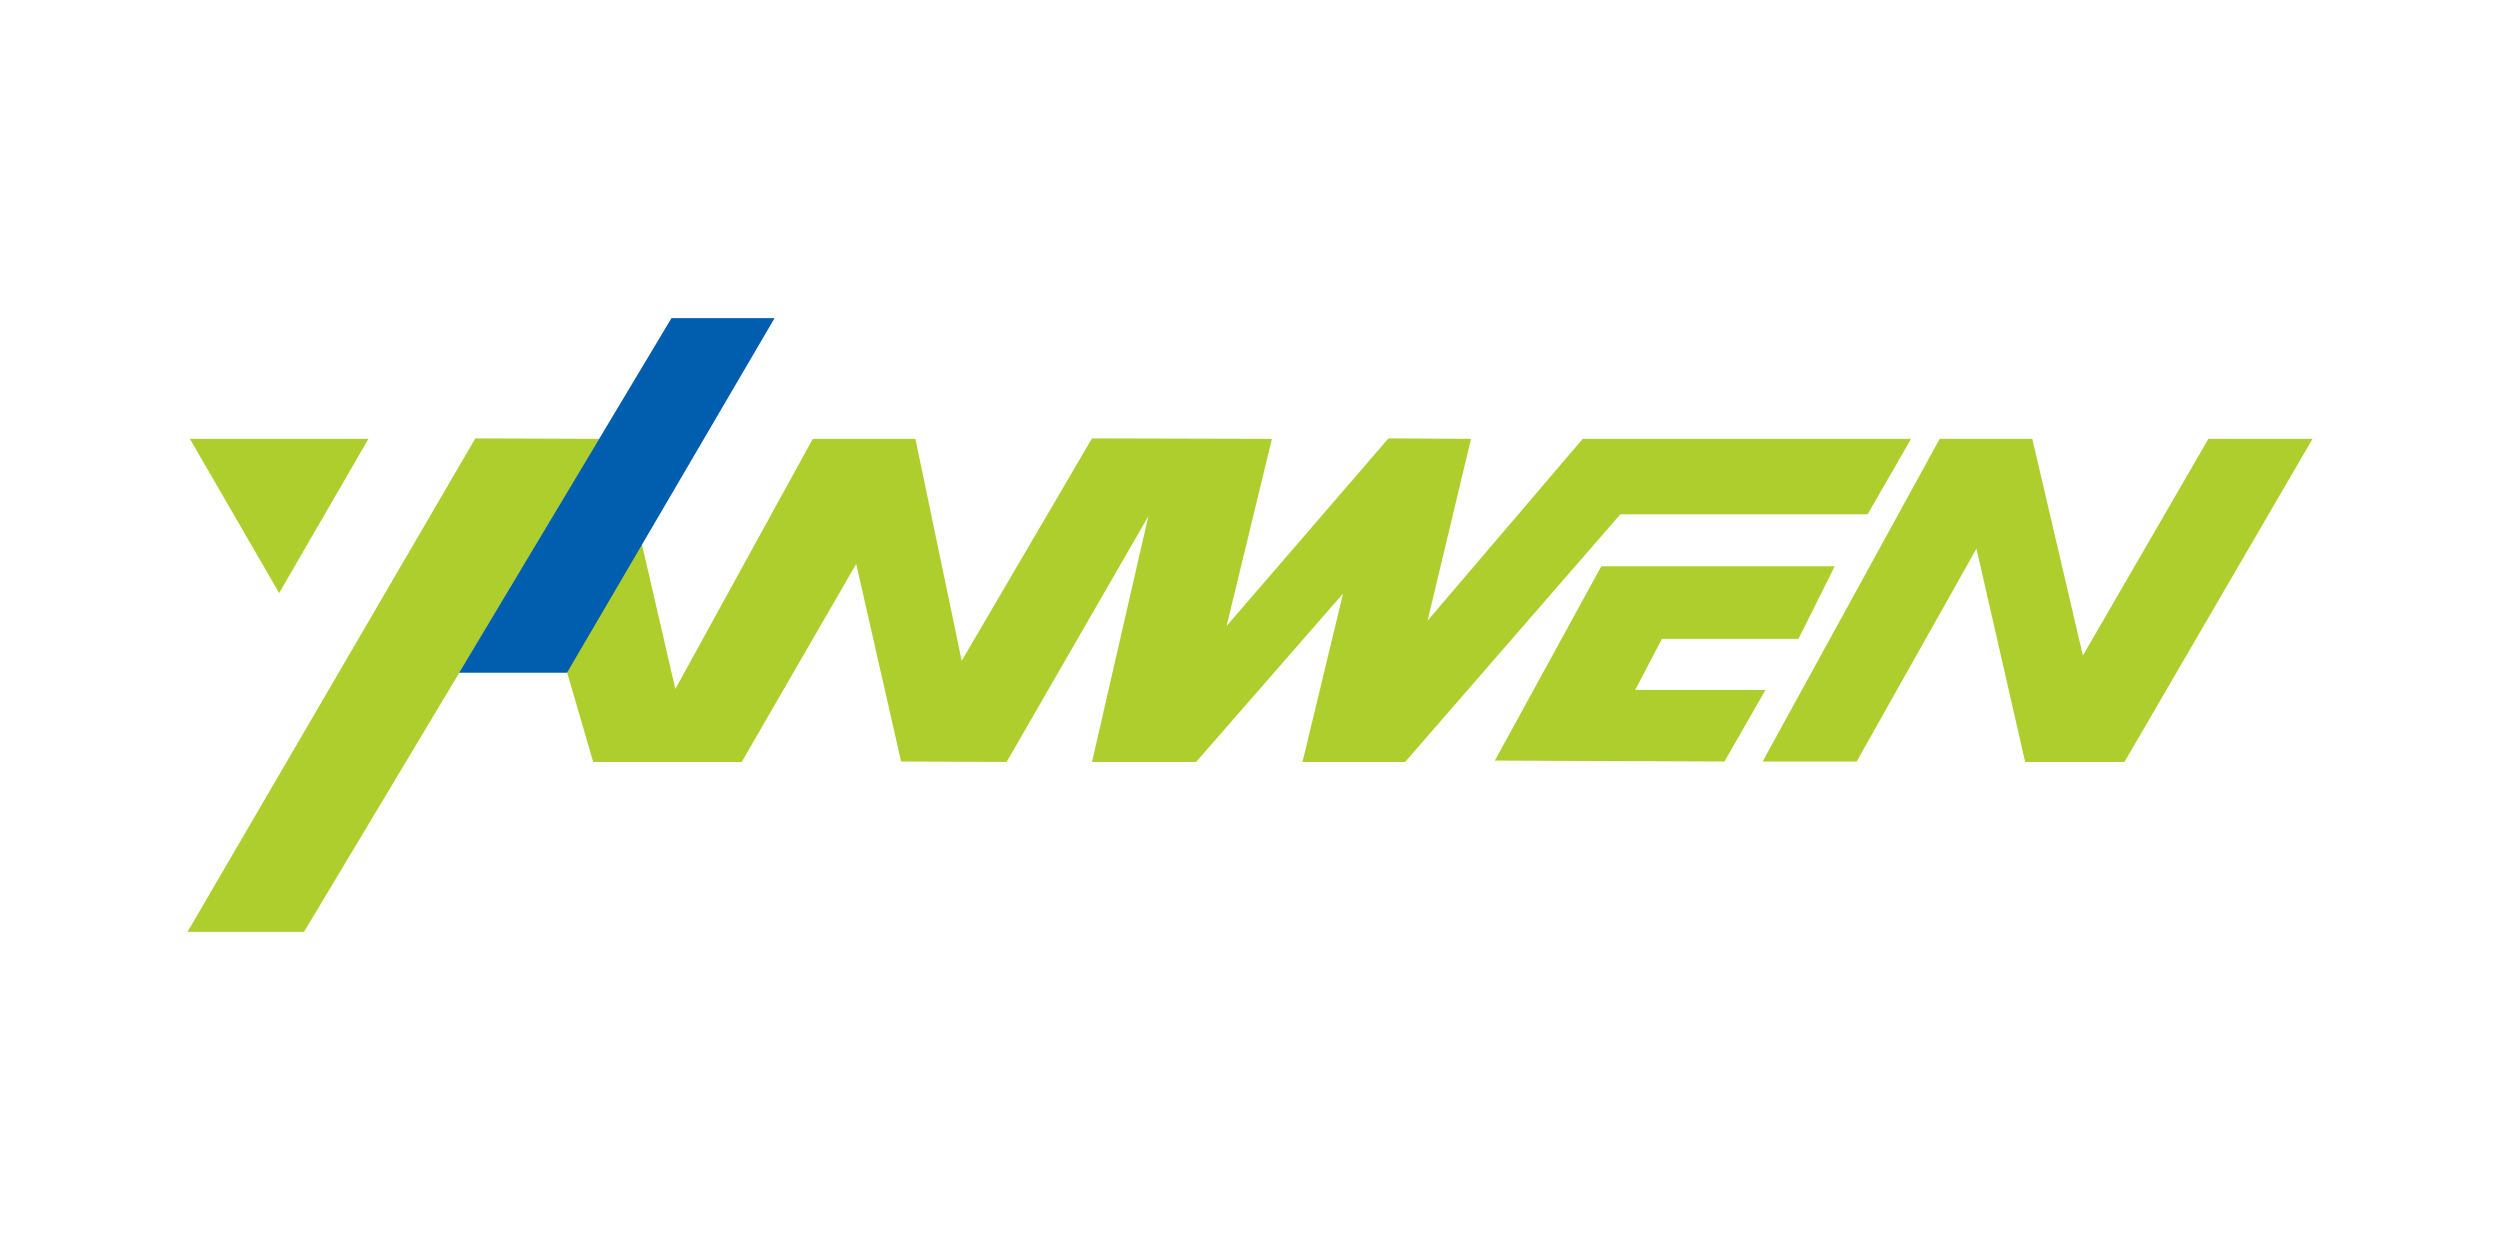
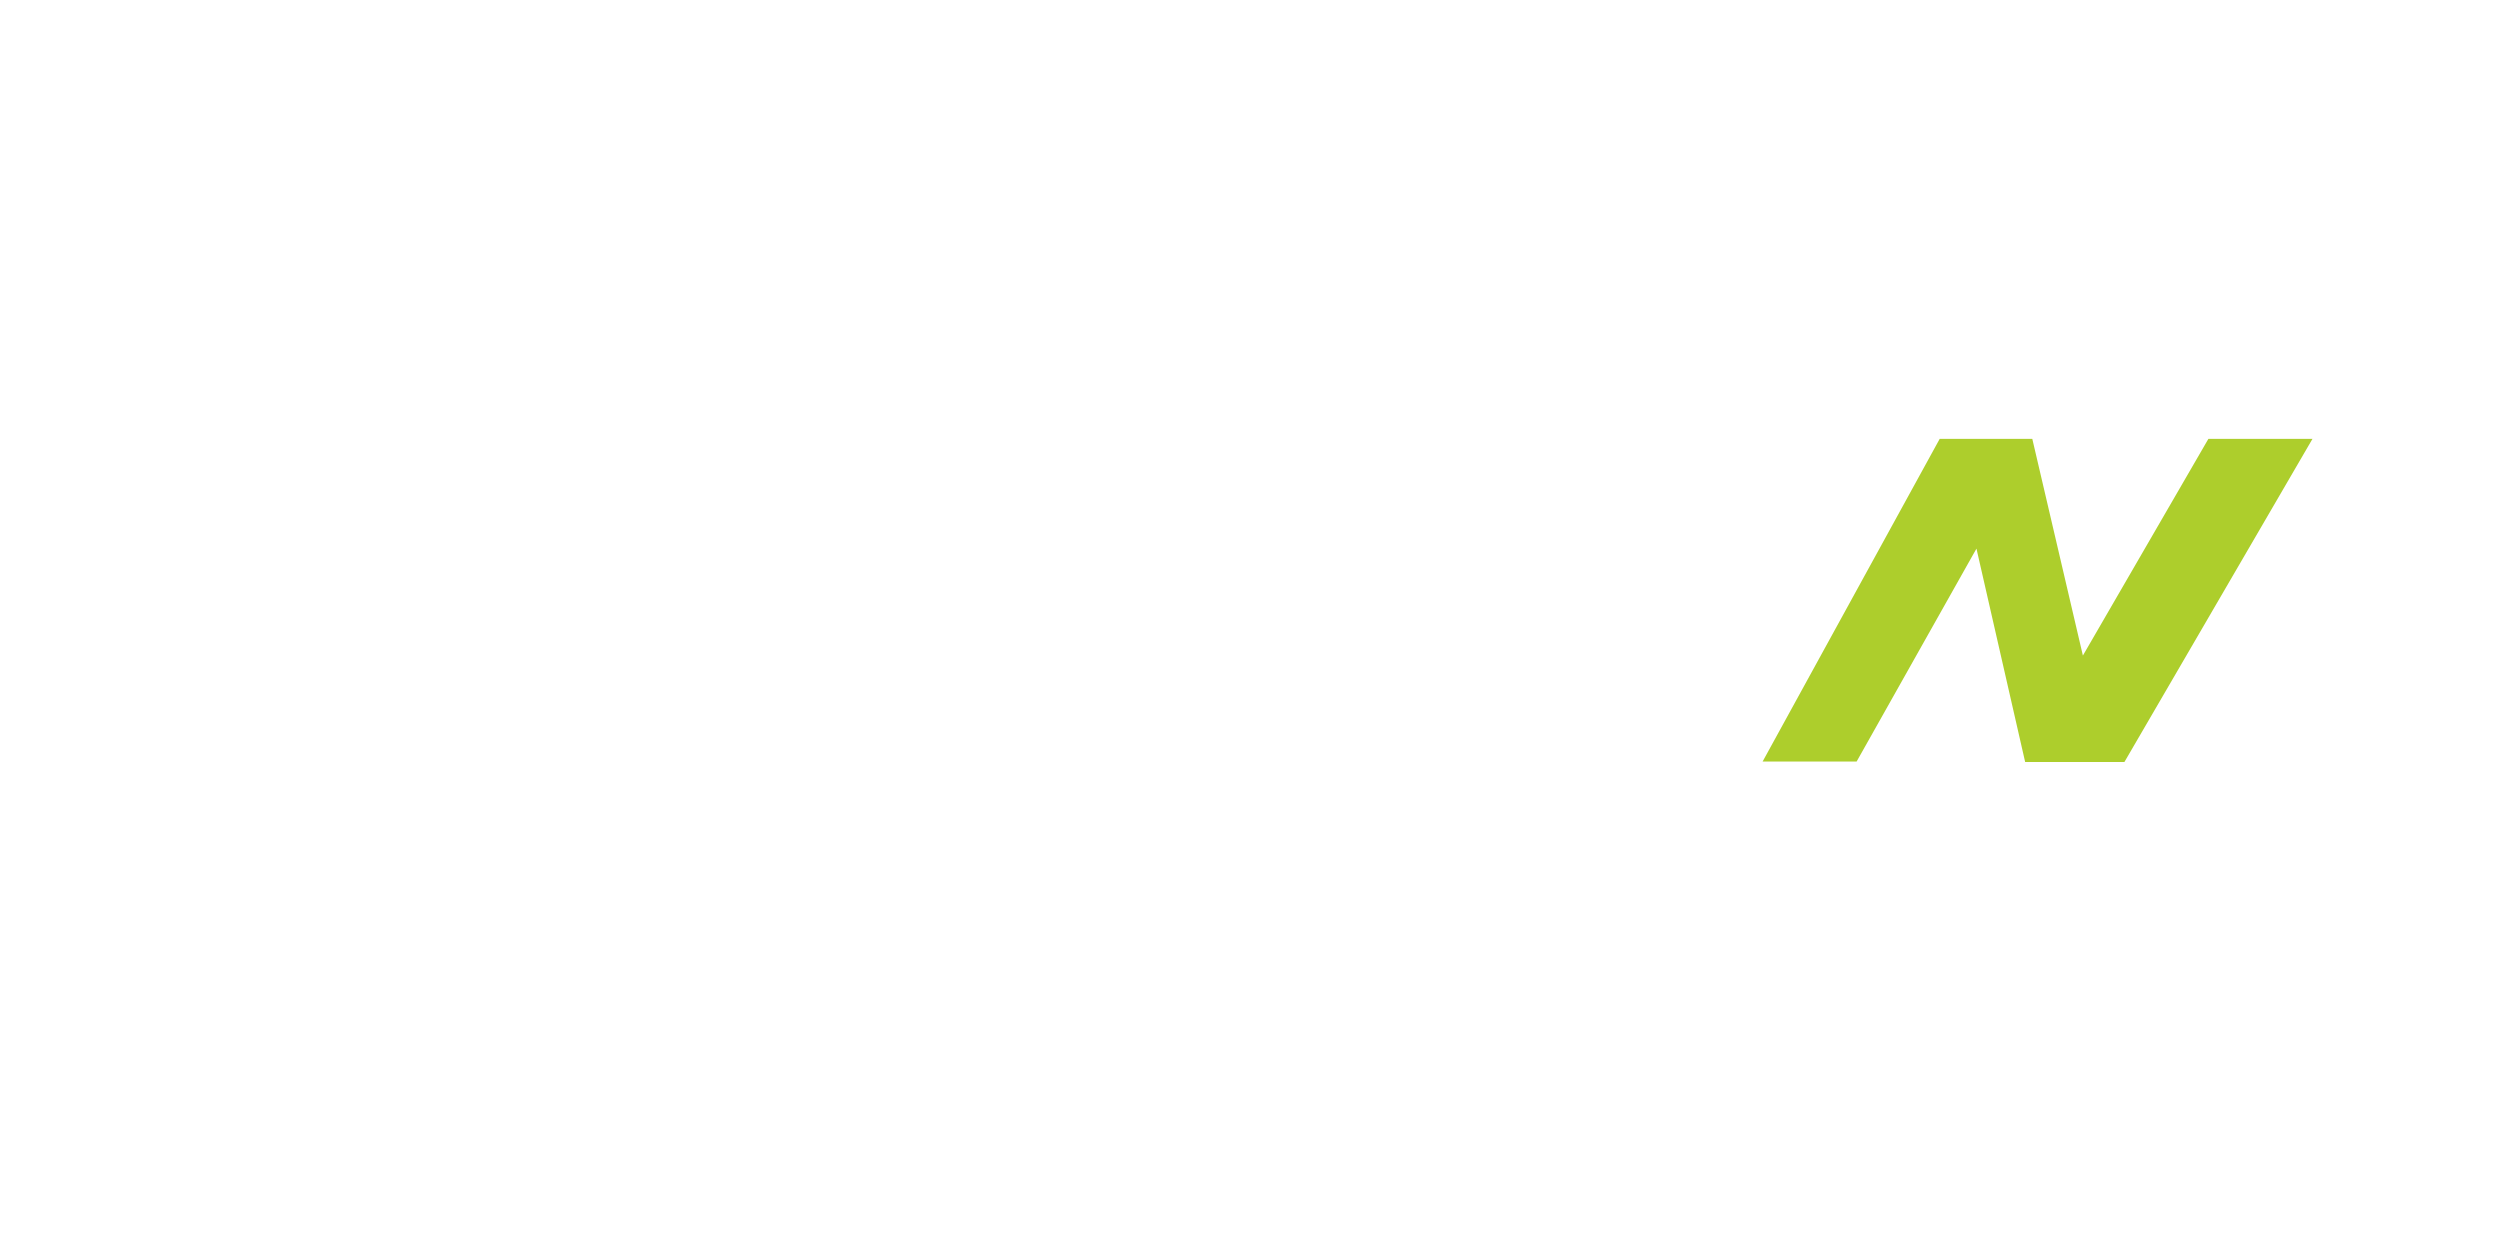
<svg xmlns="http://www.w3.org/2000/svg" viewBox="0 0 200 100">
  <defs>
    <style>.a{fill:#adce2c;}.b{fill:#015dae;}</style>
  </defs>
  <title>yanwen</title>
-   <polygon class="a" points="112.409 60.958 129.628 41.141 149.41 41.141 152.885 35.108 126.616 35.108 114.206 49.655 117.68 35.108 111.075 35.071 98.129 50.076 101.754 35.108 87.36 35.071 76.936 52.863 73.232 35.108 65.024 35.108 54.027 55.118 51.277 43.204 45.243 53.363 47.457 60.958 59.334 60.958 68.497 45.113 72.088 60.921 80.527 60.958 91.868 41.295 87.36 60.958 95.685 60.958 107.446 47.481 104.199 60.958 112.409 60.958" />
-   <polygon class="a" points="24.319 74.552 47.955 35.108 38.027 35.071 15 74.552 24.319 74.552" />
-   <polygon class="a" points="15.192 35.108 22.334 47.442 29.473 35.108 15.192 35.108" />
-   <polygon class="a" points="143.878 51.108 146.776 45.303 128.104 45.303 119.589 60.847 137.957 60.921 141.241 55.193 130.816 55.193 132.952 51.108 143.878 51.108" />
  <polygon class="a" points="158.117 43.89 162.012 60.958 169.954 60.958 185 35.108 176.672 35.108 166.631 52.444 162.583 35.108 155.176 35.108 141.01 60.921 148.531 60.921 158.117 43.89" />
-   <polygon class="b" points="45.358 53.819 61.968 25.448 53.72 25.448 36.729 53.819 45.358 53.819" />
</svg>